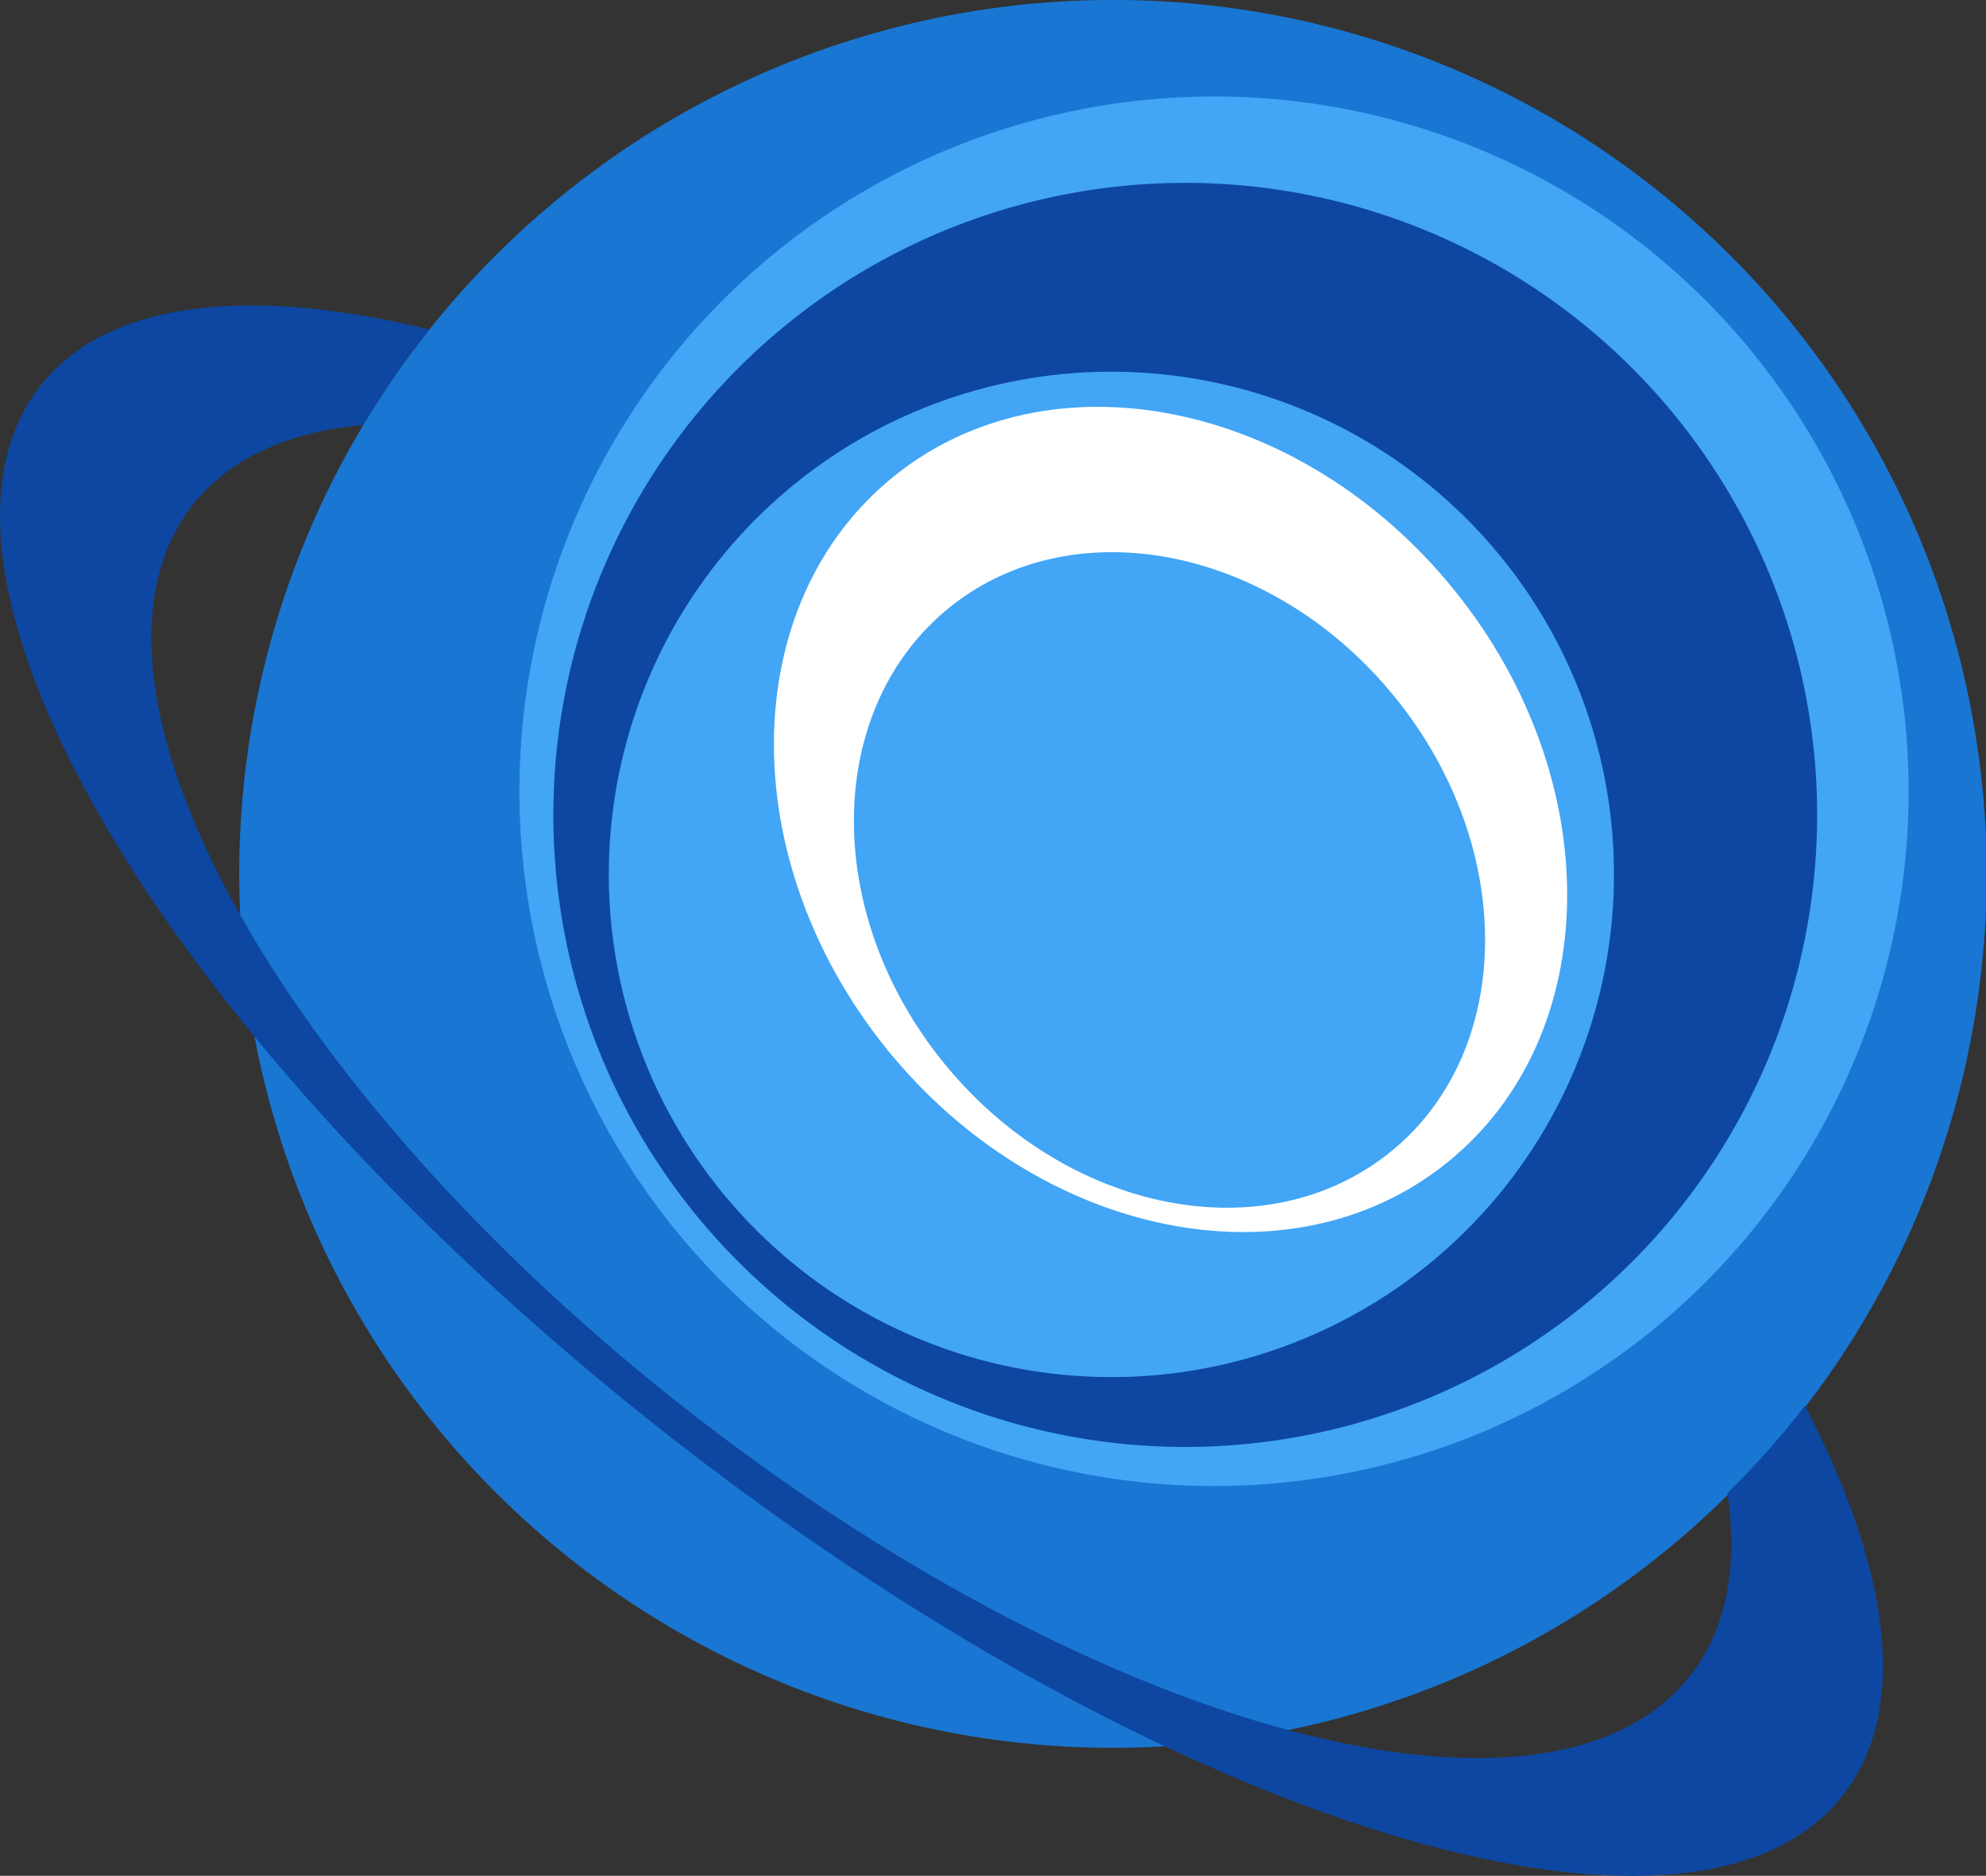
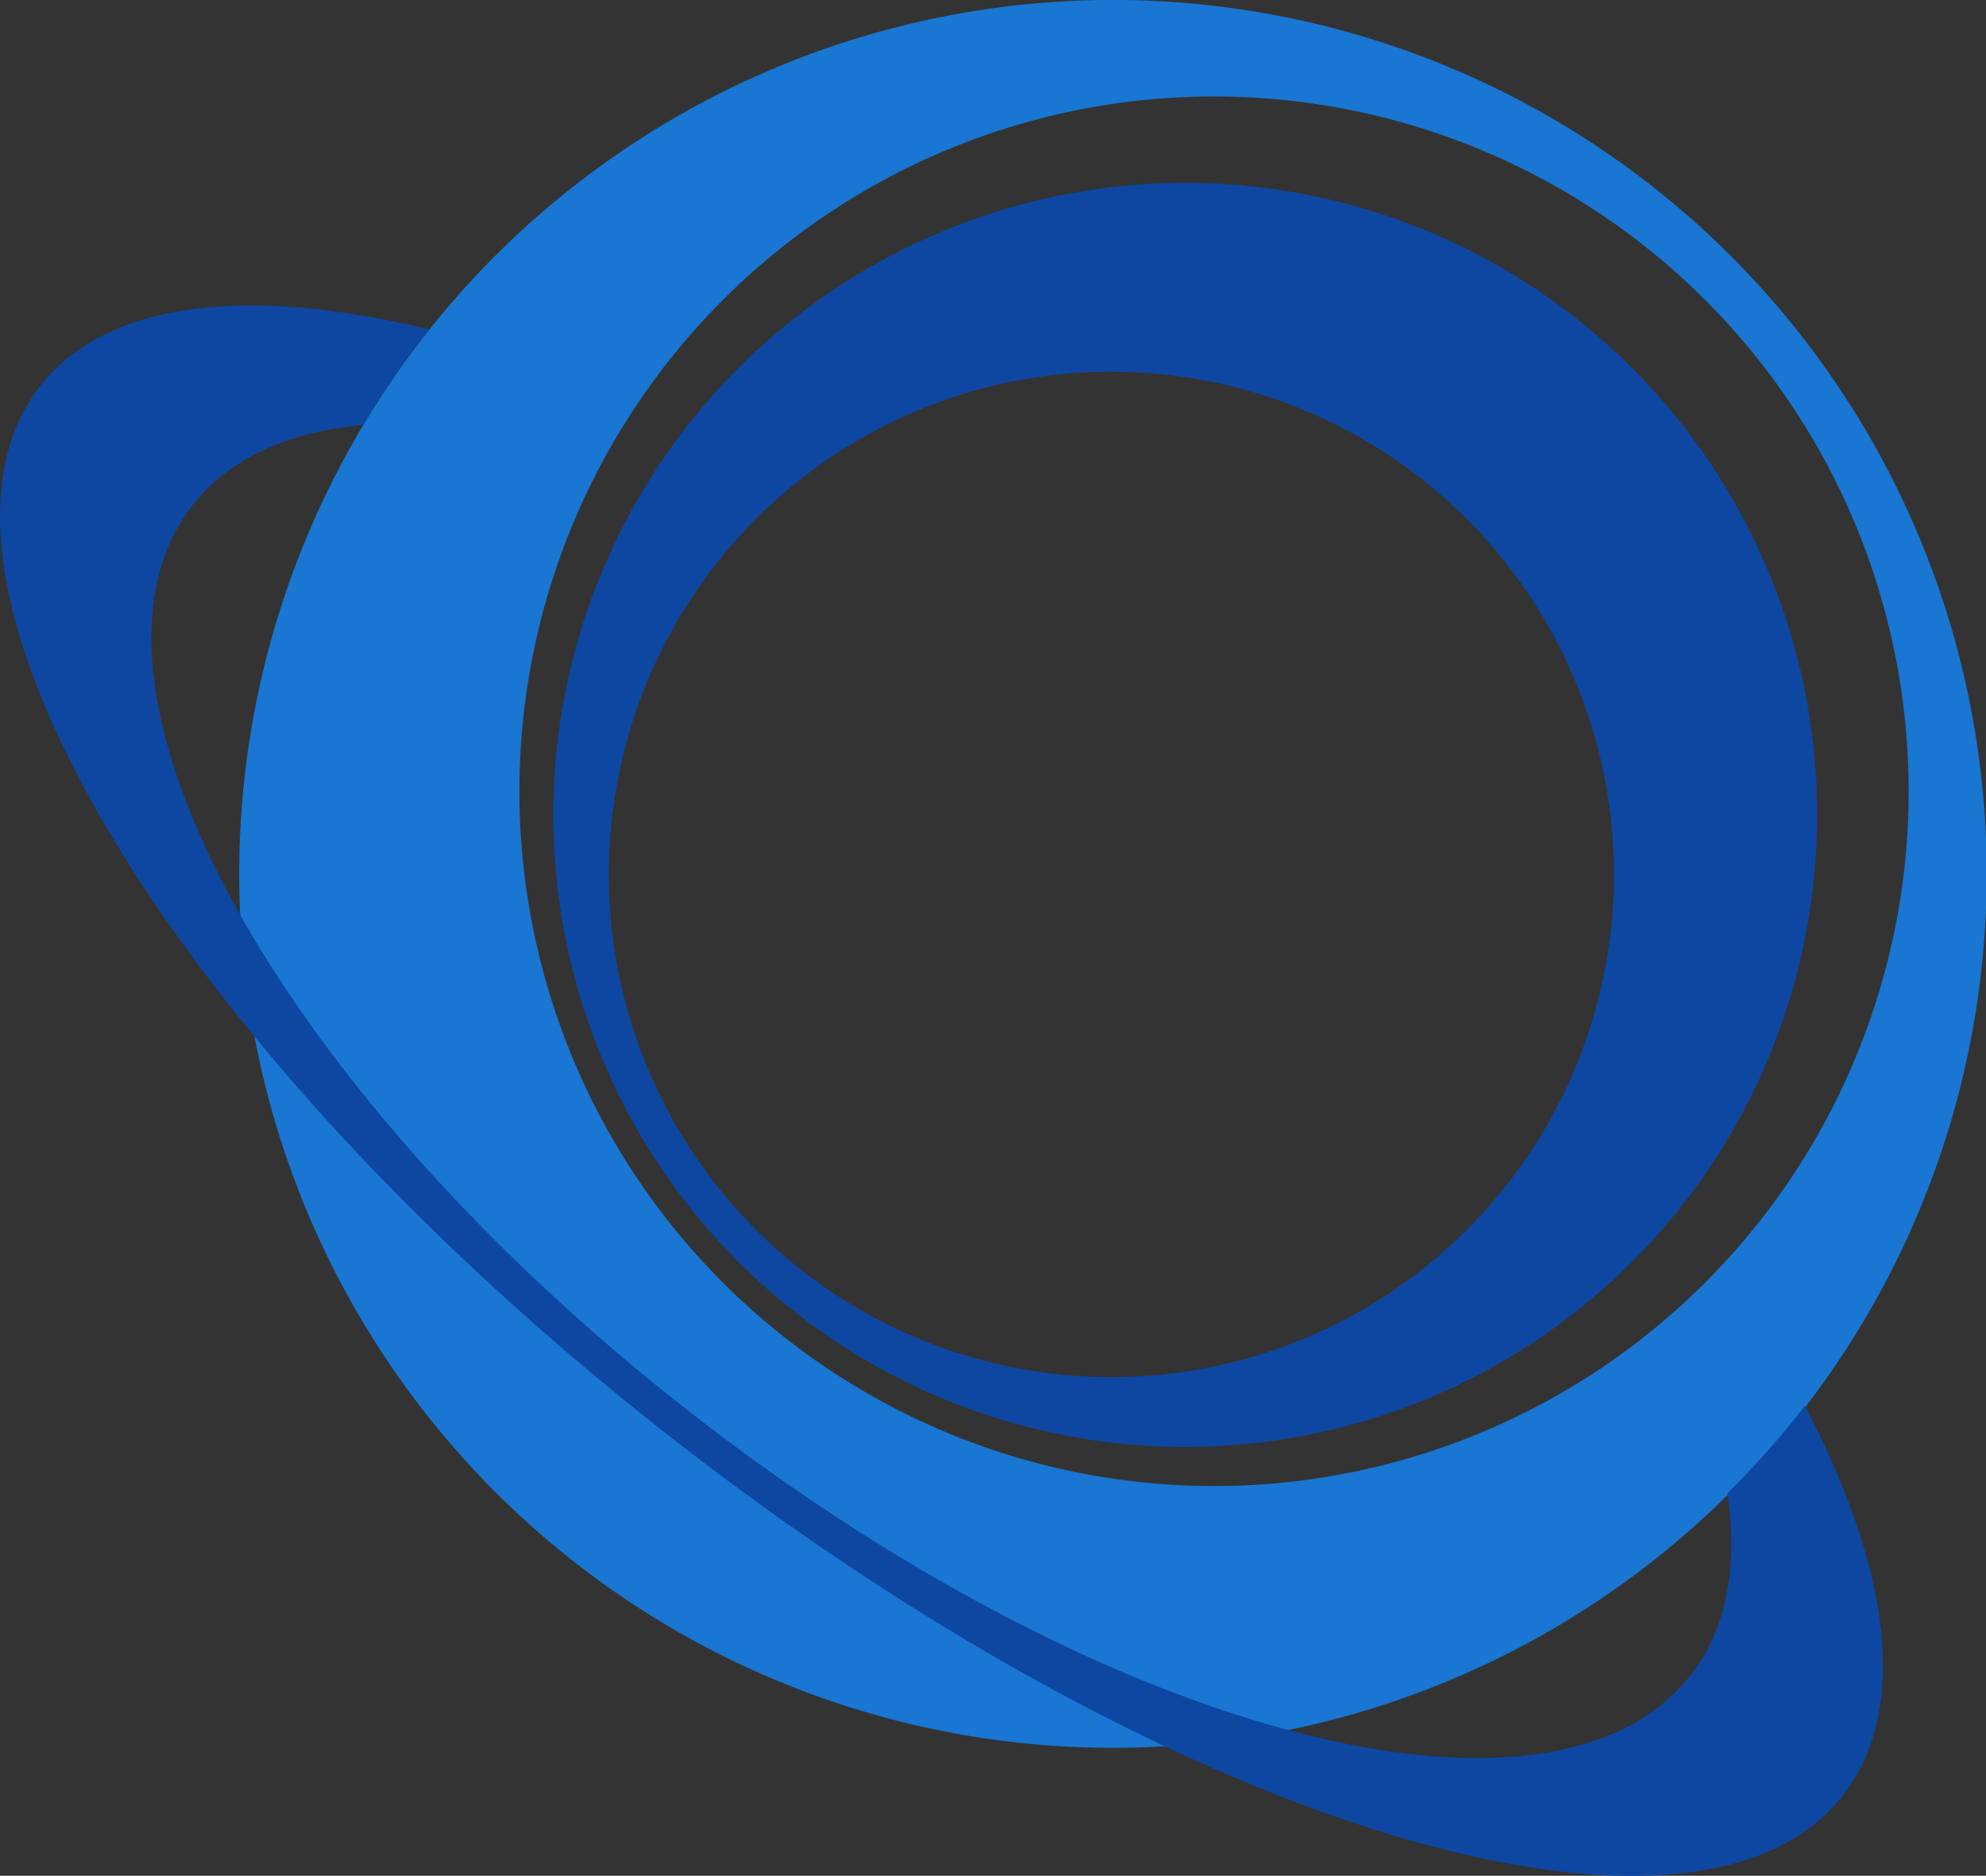
<svg xmlns="http://www.w3.org/2000/svg" viewBox="0 0 113.65 107.32">
  <rect x="0" y="0" width="113.65" height="107.32" fill="#333333" stroke="none" />
  <defs>
    <style>.cls-1{fill:#42a5f5;}.cls-2{fill:#1976d2;}.cls-3{fill:#0d47a1;}.cls-4{fill:#fff;}</style>
  </defs>
  <g id="Слой_2" data-name="Слой 2">
    <g id="OBJECTS">
-       <circle class="cls-1" cx="63.67" cy="49.98" r="47.28" />
      <path class="cls-2" d="M69,.28a50,50,0,1,0,44.41,55A50,50,0,0,0,69,.28ZM65.29,84.8A39.75,39.75,0,1,1,109,49.48,39.75,39.75,0,0,1,65.29,84.8Z" />
      <path class="cls-3" d="M64,82.58A36.16,36.16,0,1,0,31.87,42.79,36.16,36.16,0,0,0,64,82.58Zm2.65-61.15A28.76,28.76,0,1,1,35,47,28.75,28.75,0,0,1,66.65,21.43Z" />
-       <path class="cls-4" d="M82.82,66.51c9-7.25,9.16-21.91.41-32.74S60.11,20,51.13,27.27,42,49.18,50.73,60,73.85,73.76,82.82,66.51ZM54.33,34.76C61.47,29,72.9,31.31,79.86,39.93s6.81,20.27-.32,26S61,69.42,54,60.8,47.2,40.52,54.33,34.76Z" />
      <path class="cls-3" d="M105.48,102.69c3.79-4.87,2.69-12.9-2.19-22.26a49.43,49.43,0,0,1-4.44,5c.6,4.15,0,7.73-2.11,10.41-7.92,10.17-33.52,3.44-57.19-15S3.1,39.11,11,28.93c2.12-2.72,5.51-4.22,9.79-4.62a49.09,49.09,0,0,1,3.78-5.46C14.22,16.33,6.09,17.2,2.28,22.11c-8.53,11,7.65,37.9,36.15,60.15S97,113.65,105.48,102.69Z" />
    </g>
  </g>
</svg>